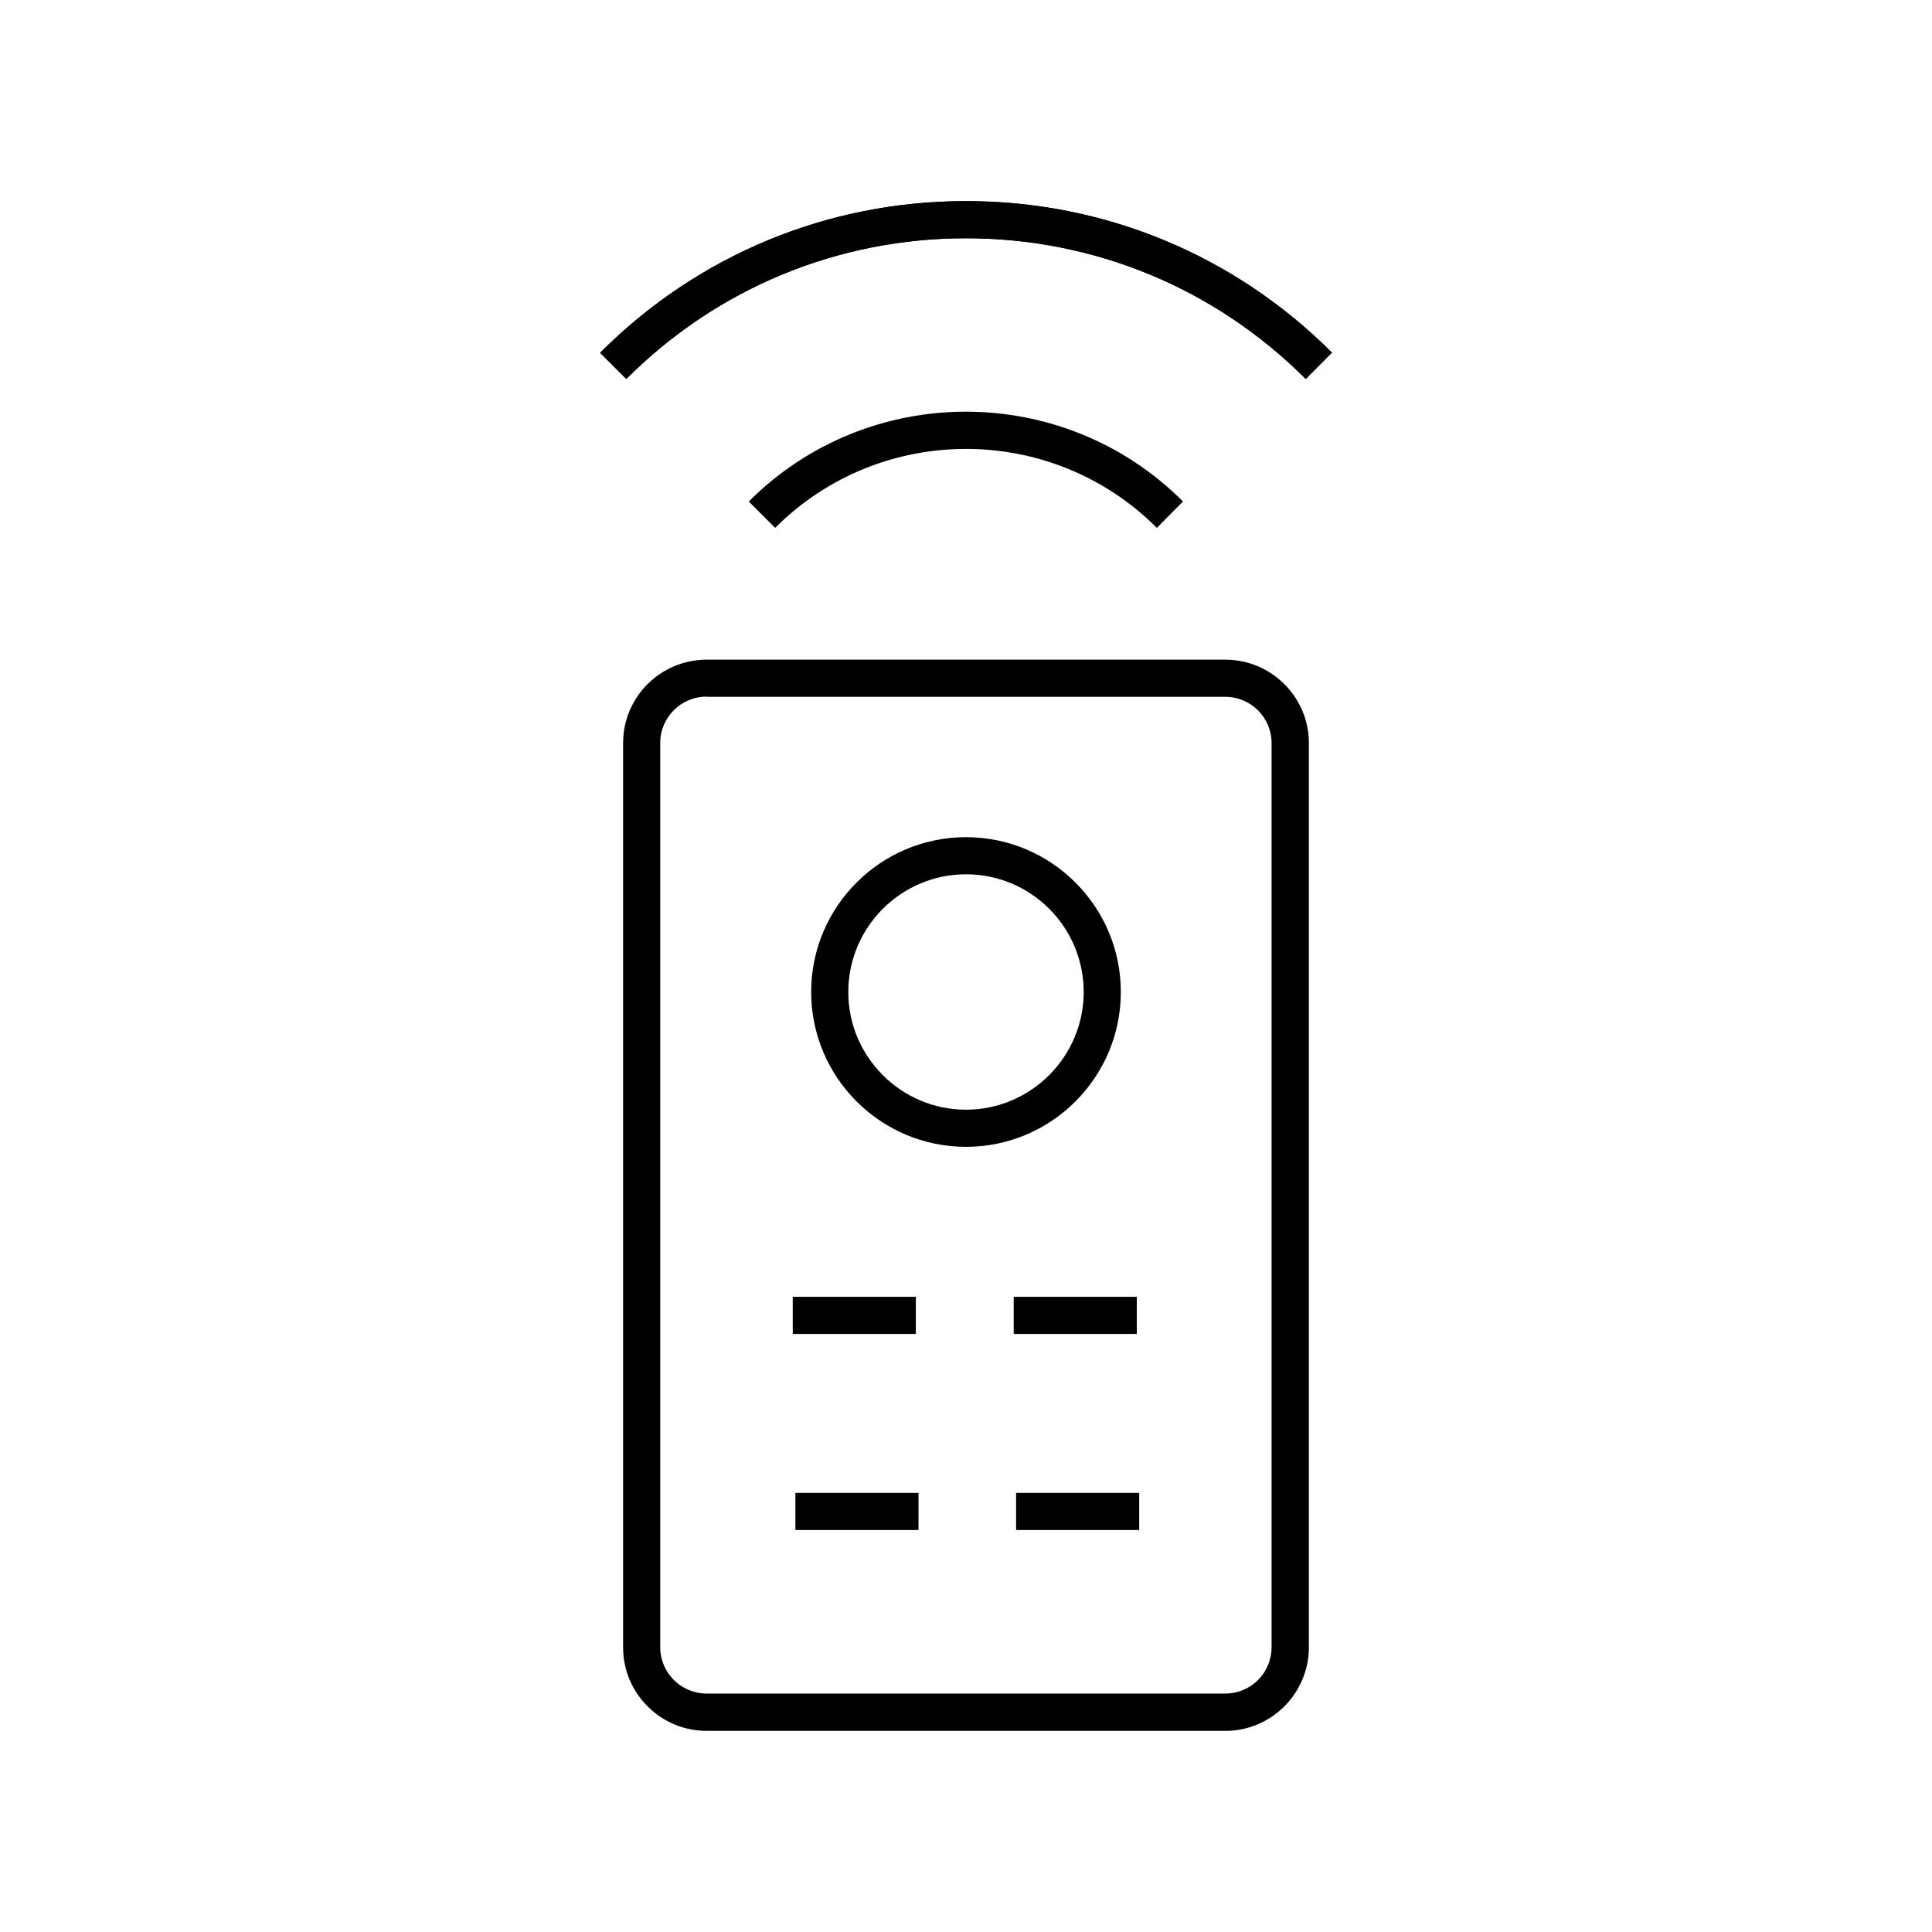
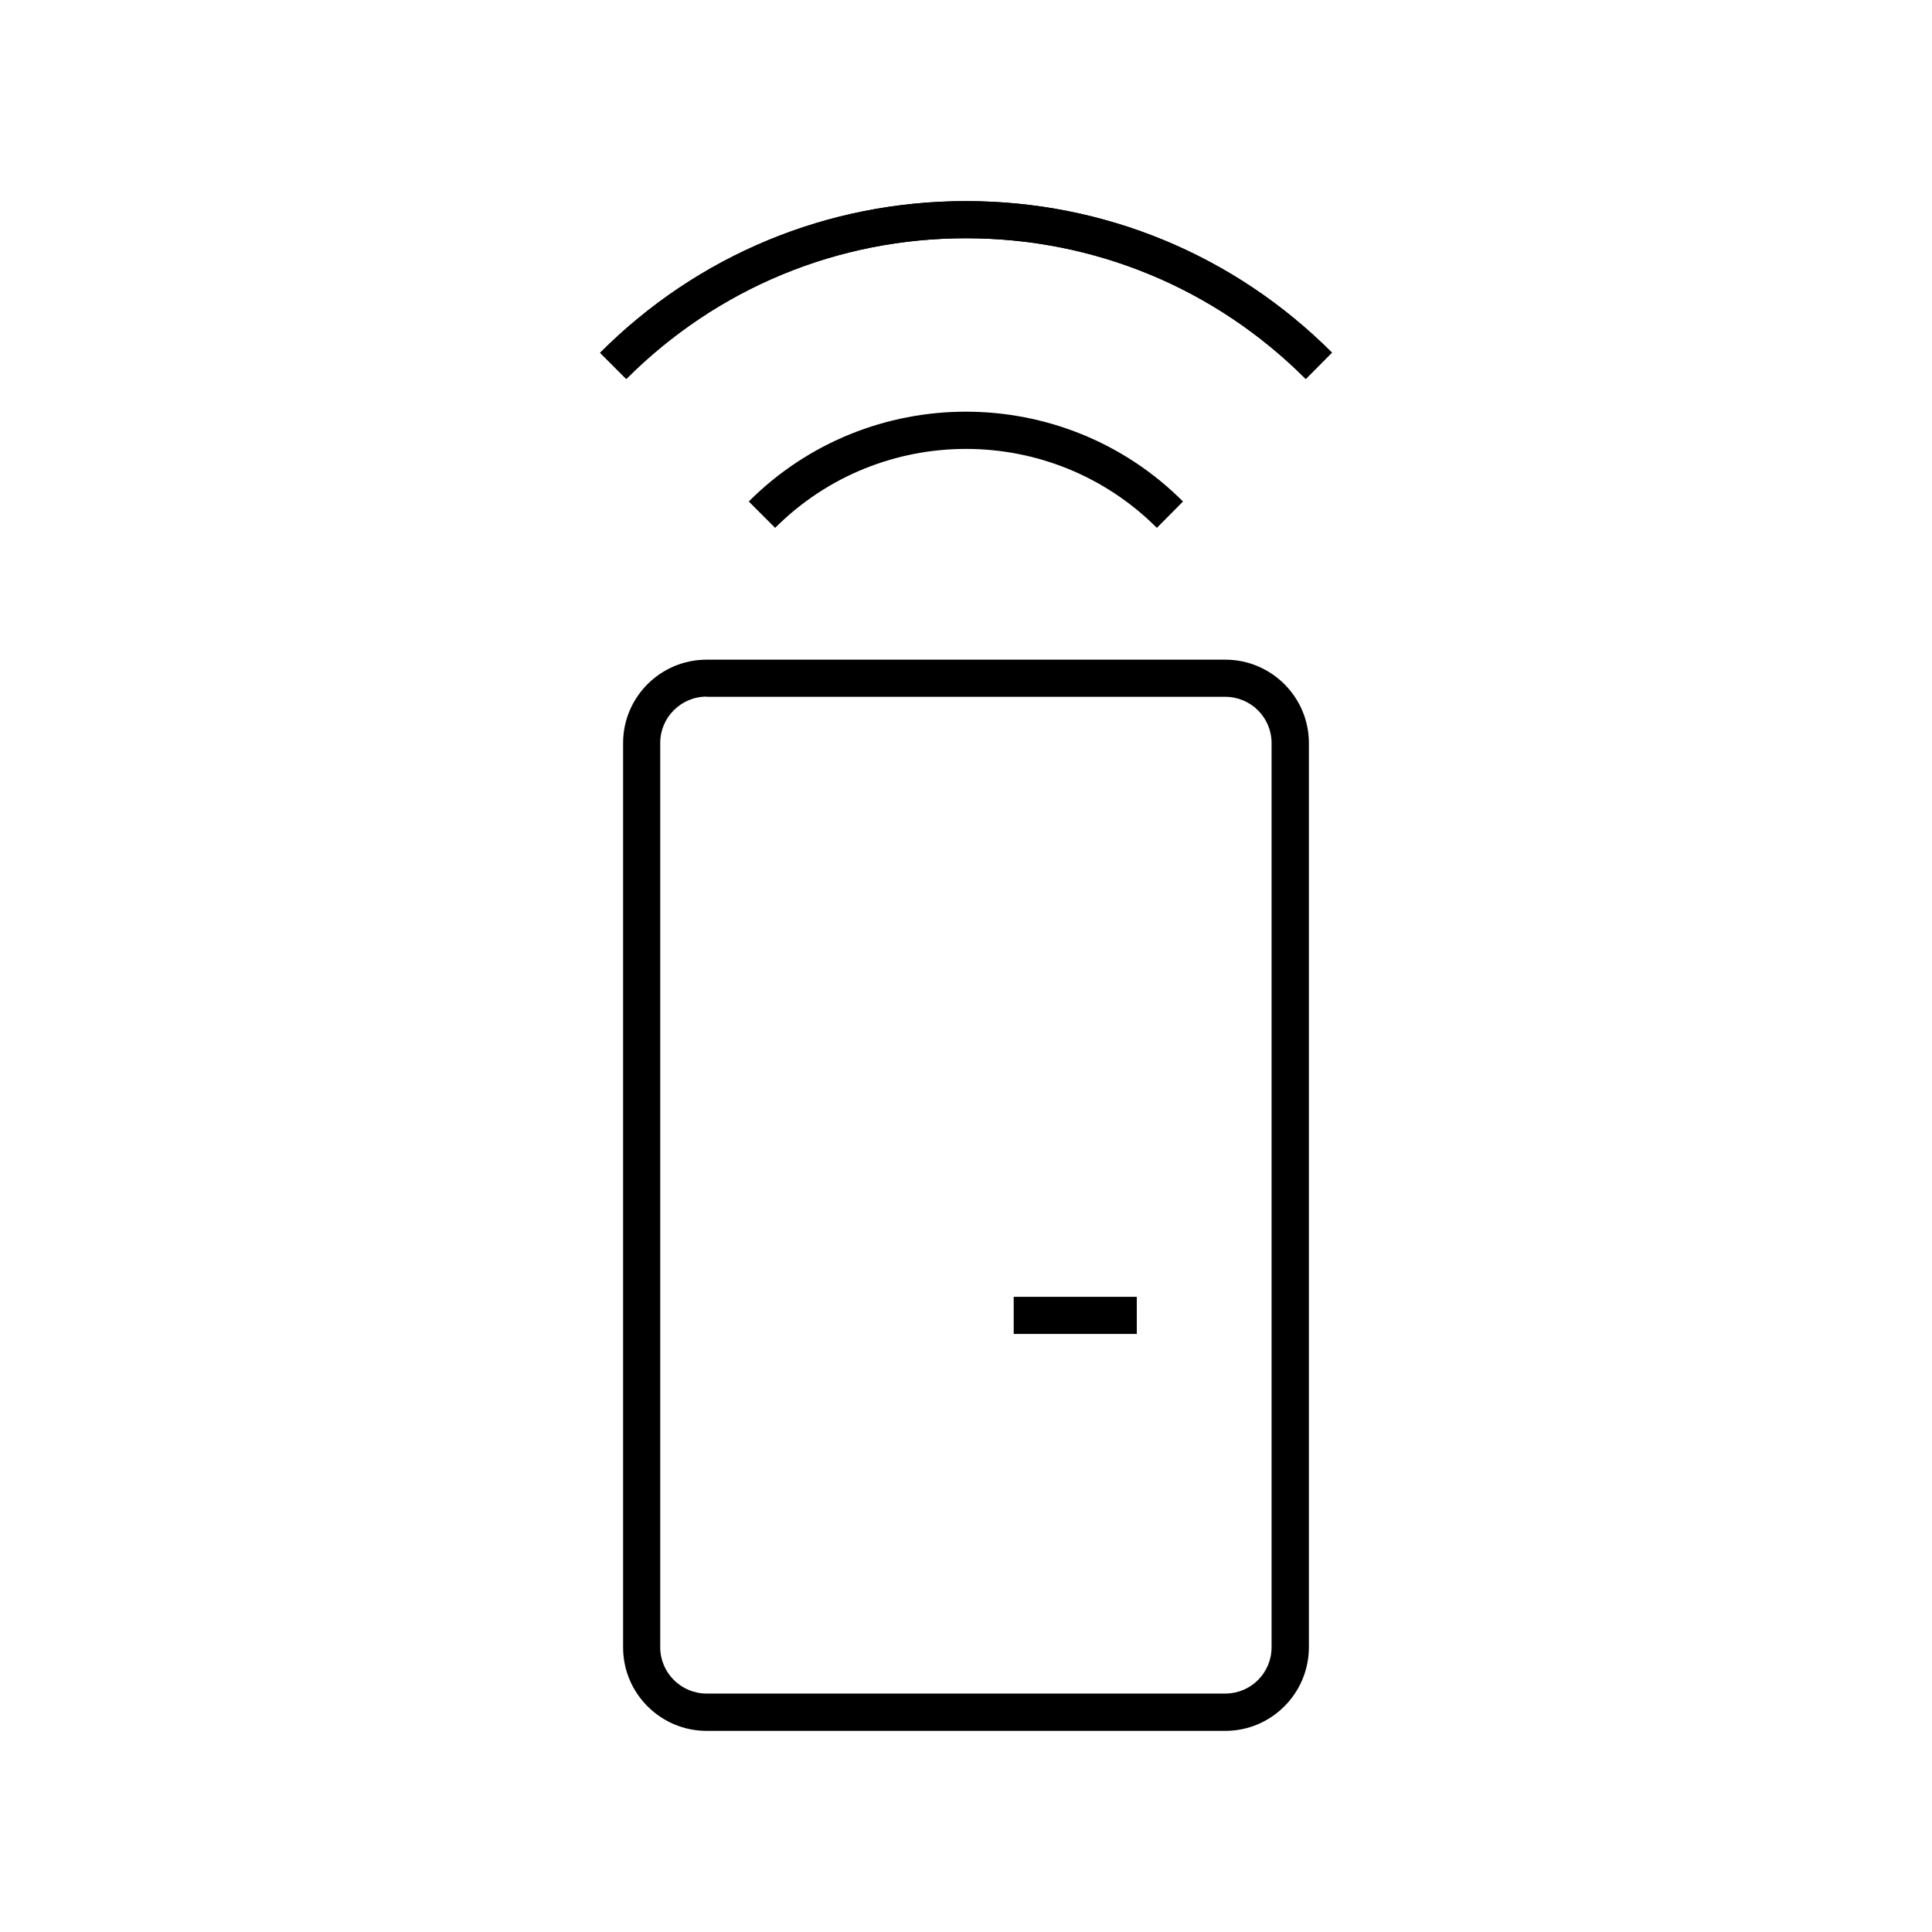
<svg xmlns="http://www.w3.org/2000/svg" fill="#000000" width="800px" height="800px" version="1.1" viewBox="144 144 512 512">
  <g>
    <path d="m490.04 244.43c-24.059-24.059-56.039-37.293-90.035-37.293s-65.977 13.234-90.035 37.293l-6.938-6.938c25.879-25.926 60.316-40.195 96.973-40.195 36.652 0 71.094 14.27 96.973 40.148z" />
    <path d="m490.04 244.43c-24.059-24.059-56.039-37.293-90.035-37.293s-65.977 13.234-90.035 37.293l-6.938-6.938c25.879-25.926 60.316-40.195 96.973-40.195 36.652 0 71.094 14.27 96.973 40.148z" />
    <path d="m450.58 283.89c-27.898-27.898-73.258-27.898-101.16 0l-6.988-6.988c31.734-31.734 83.344-31.734 115.08 0z" />
    <path d="m468.73 602.7h-137.46c-12.203 0-22.141-9.938-22.141-22.09v-239.7c0-12.203 9.938-22.09 22.141-22.09h137.46c12.203 0 22.141 9.938 22.141 22.09v239.7c-0.051 12.152-9.938 22.09-22.141 22.09zm-137.46-274.09c-6.789 0-12.301 5.512-12.301 12.25v239.7c0 6.742 5.512 12.25 12.301 12.25h137.46c6.789 0 12.25-5.512 12.25-12.25v-239.65c0-6.789-5.512-12.25-12.301-12.25h-137.41z" />
-     <path d="m400 447.92c-22.633 0-41.031-18.402-41.031-41.031 0-22.633 18.402-41.031 41.031-41.031 22.633 0 41.031 18.402 41.031 41.031 0 22.633-18.402 41.031-41.031 41.031zm0-72.223c-17.219 0-31.191 14.023-31.191 31.191 0 17.219 14.023 31.191 31.191 31.191 17.172 0 31.191-14.023 31.191-31.191 0-17.219-13.973-31.191-31.191-31.191z" />
-     <path d="m354.09 487.67h32.621v9.84h-32.621z" />
    <path d="m412.64 487.67h32.621v9.84h-32.621z" />
-     <path d="m354.79 539.63h32.621v9.84h-32.621z" />
-     <path d="m413.28 539.63h32.621v9.84h-32.621z" />
  </g>
</svg>